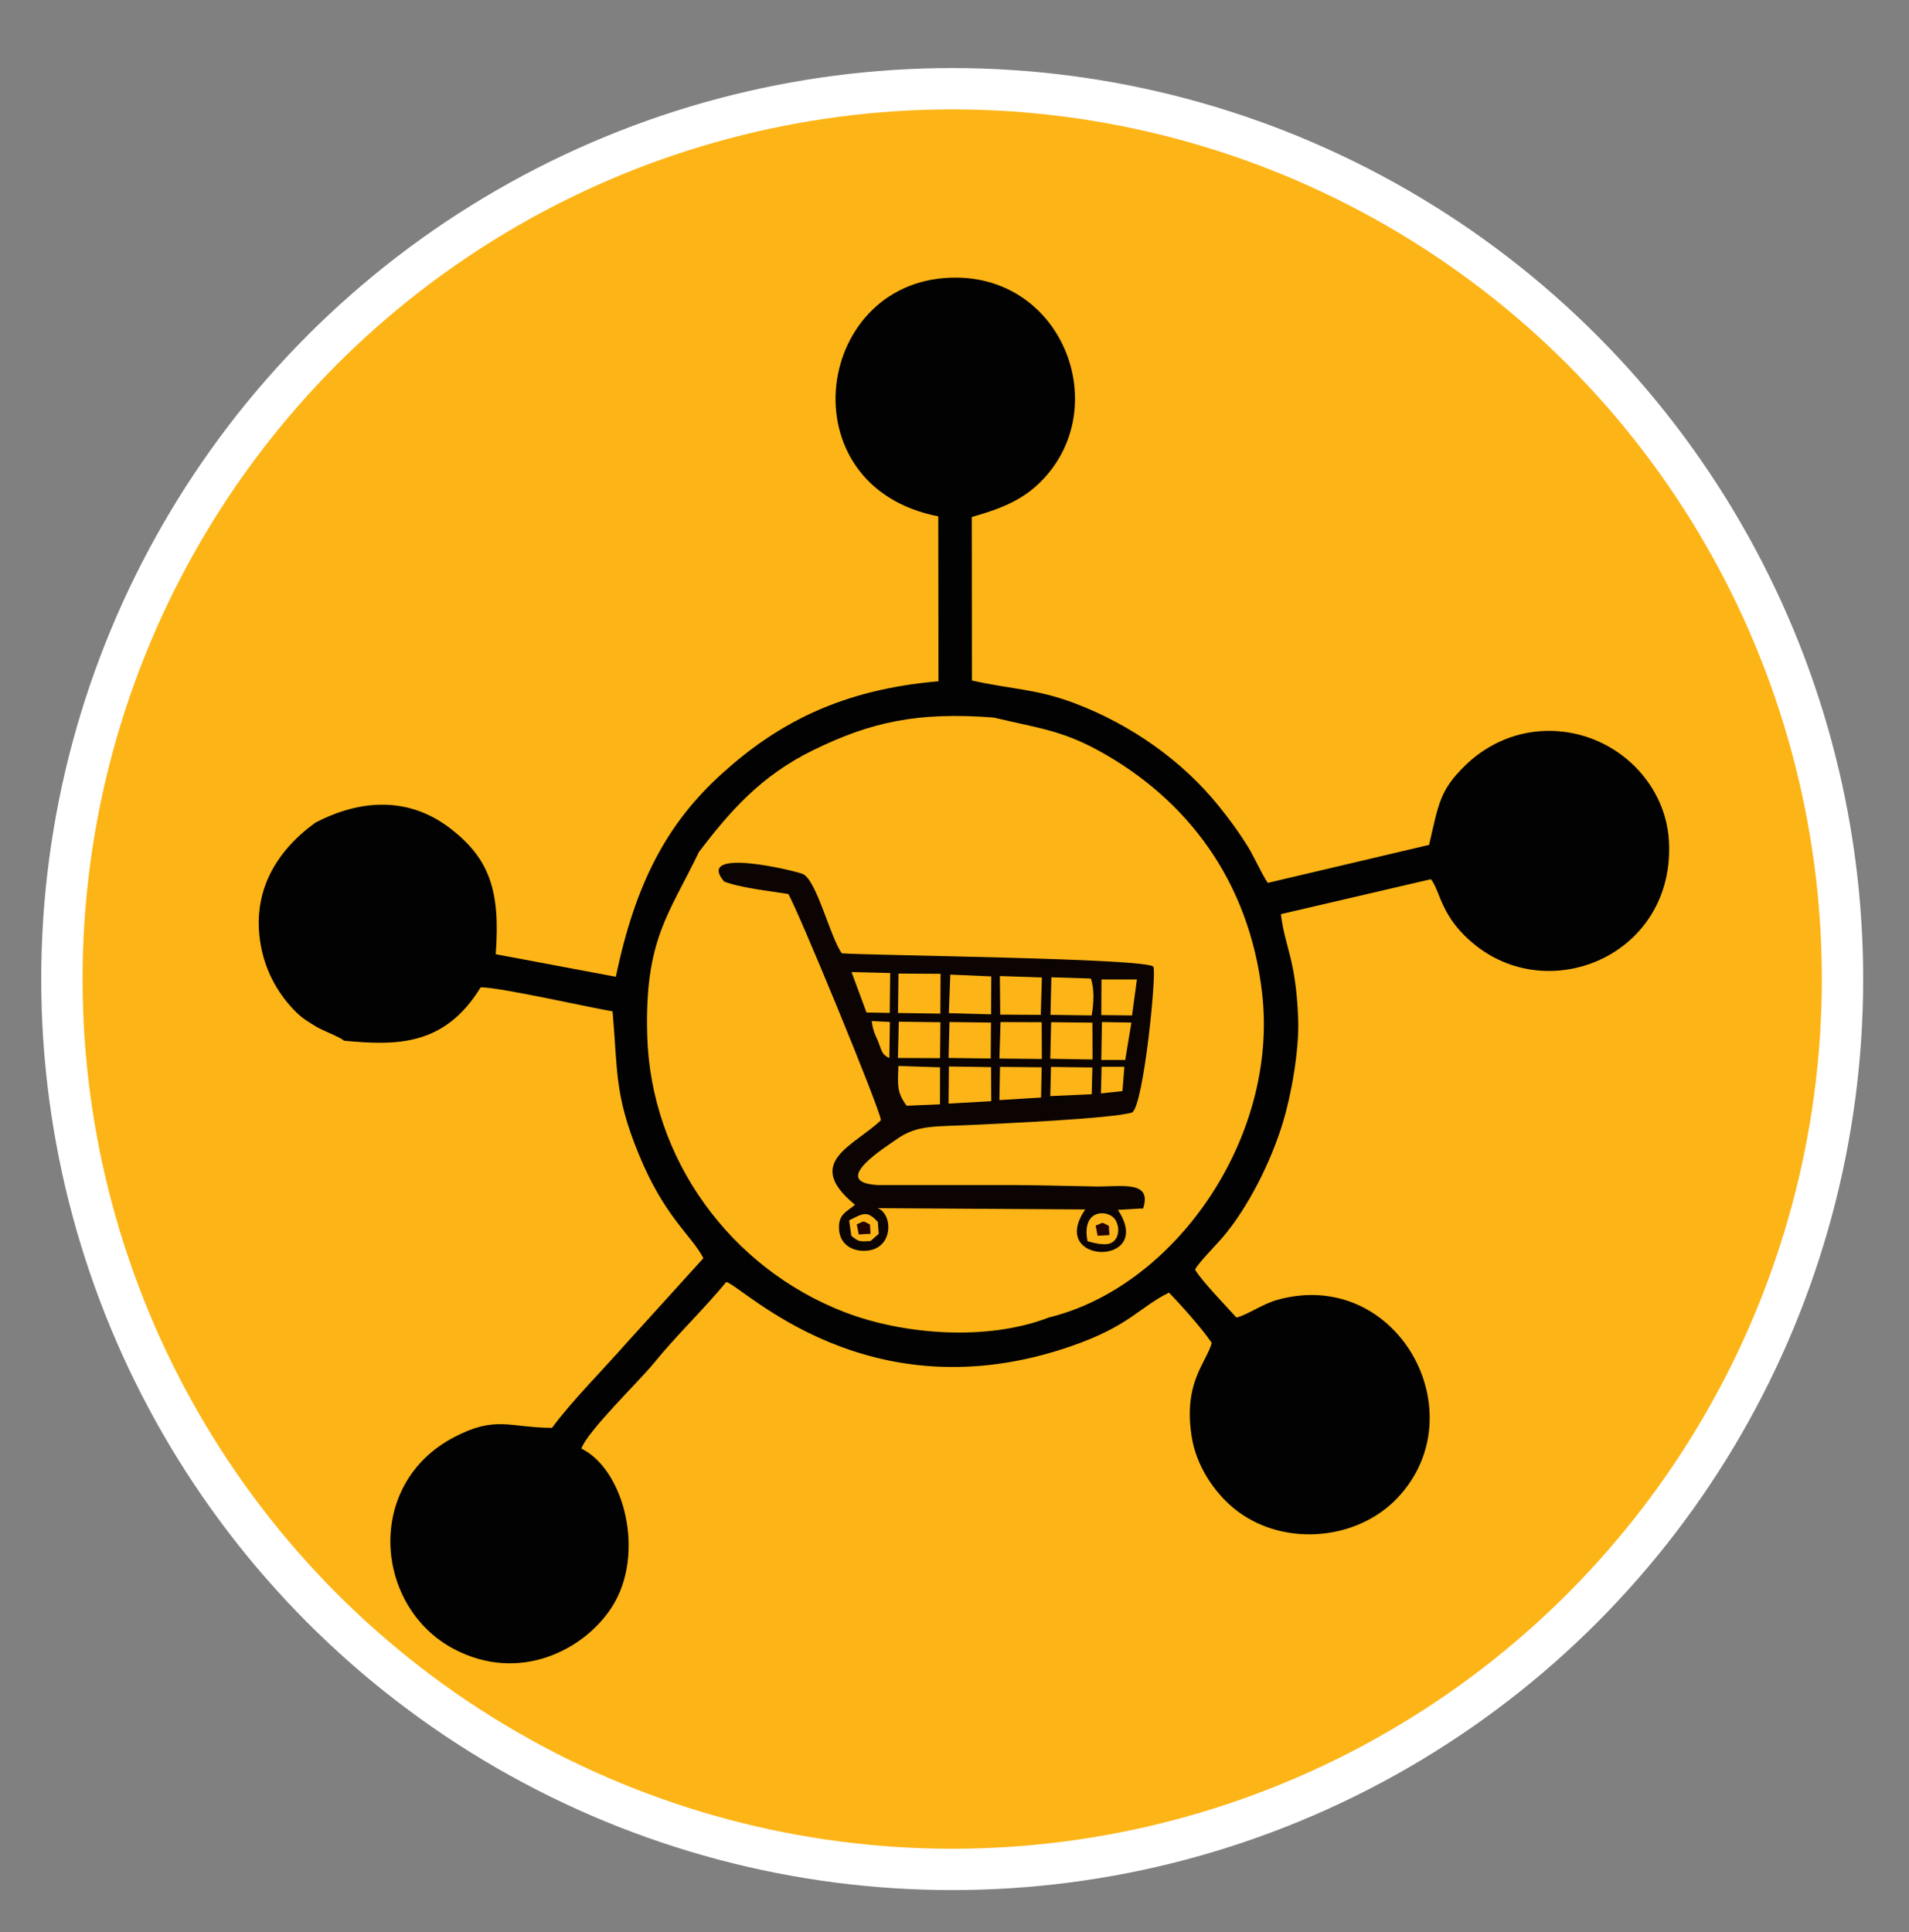
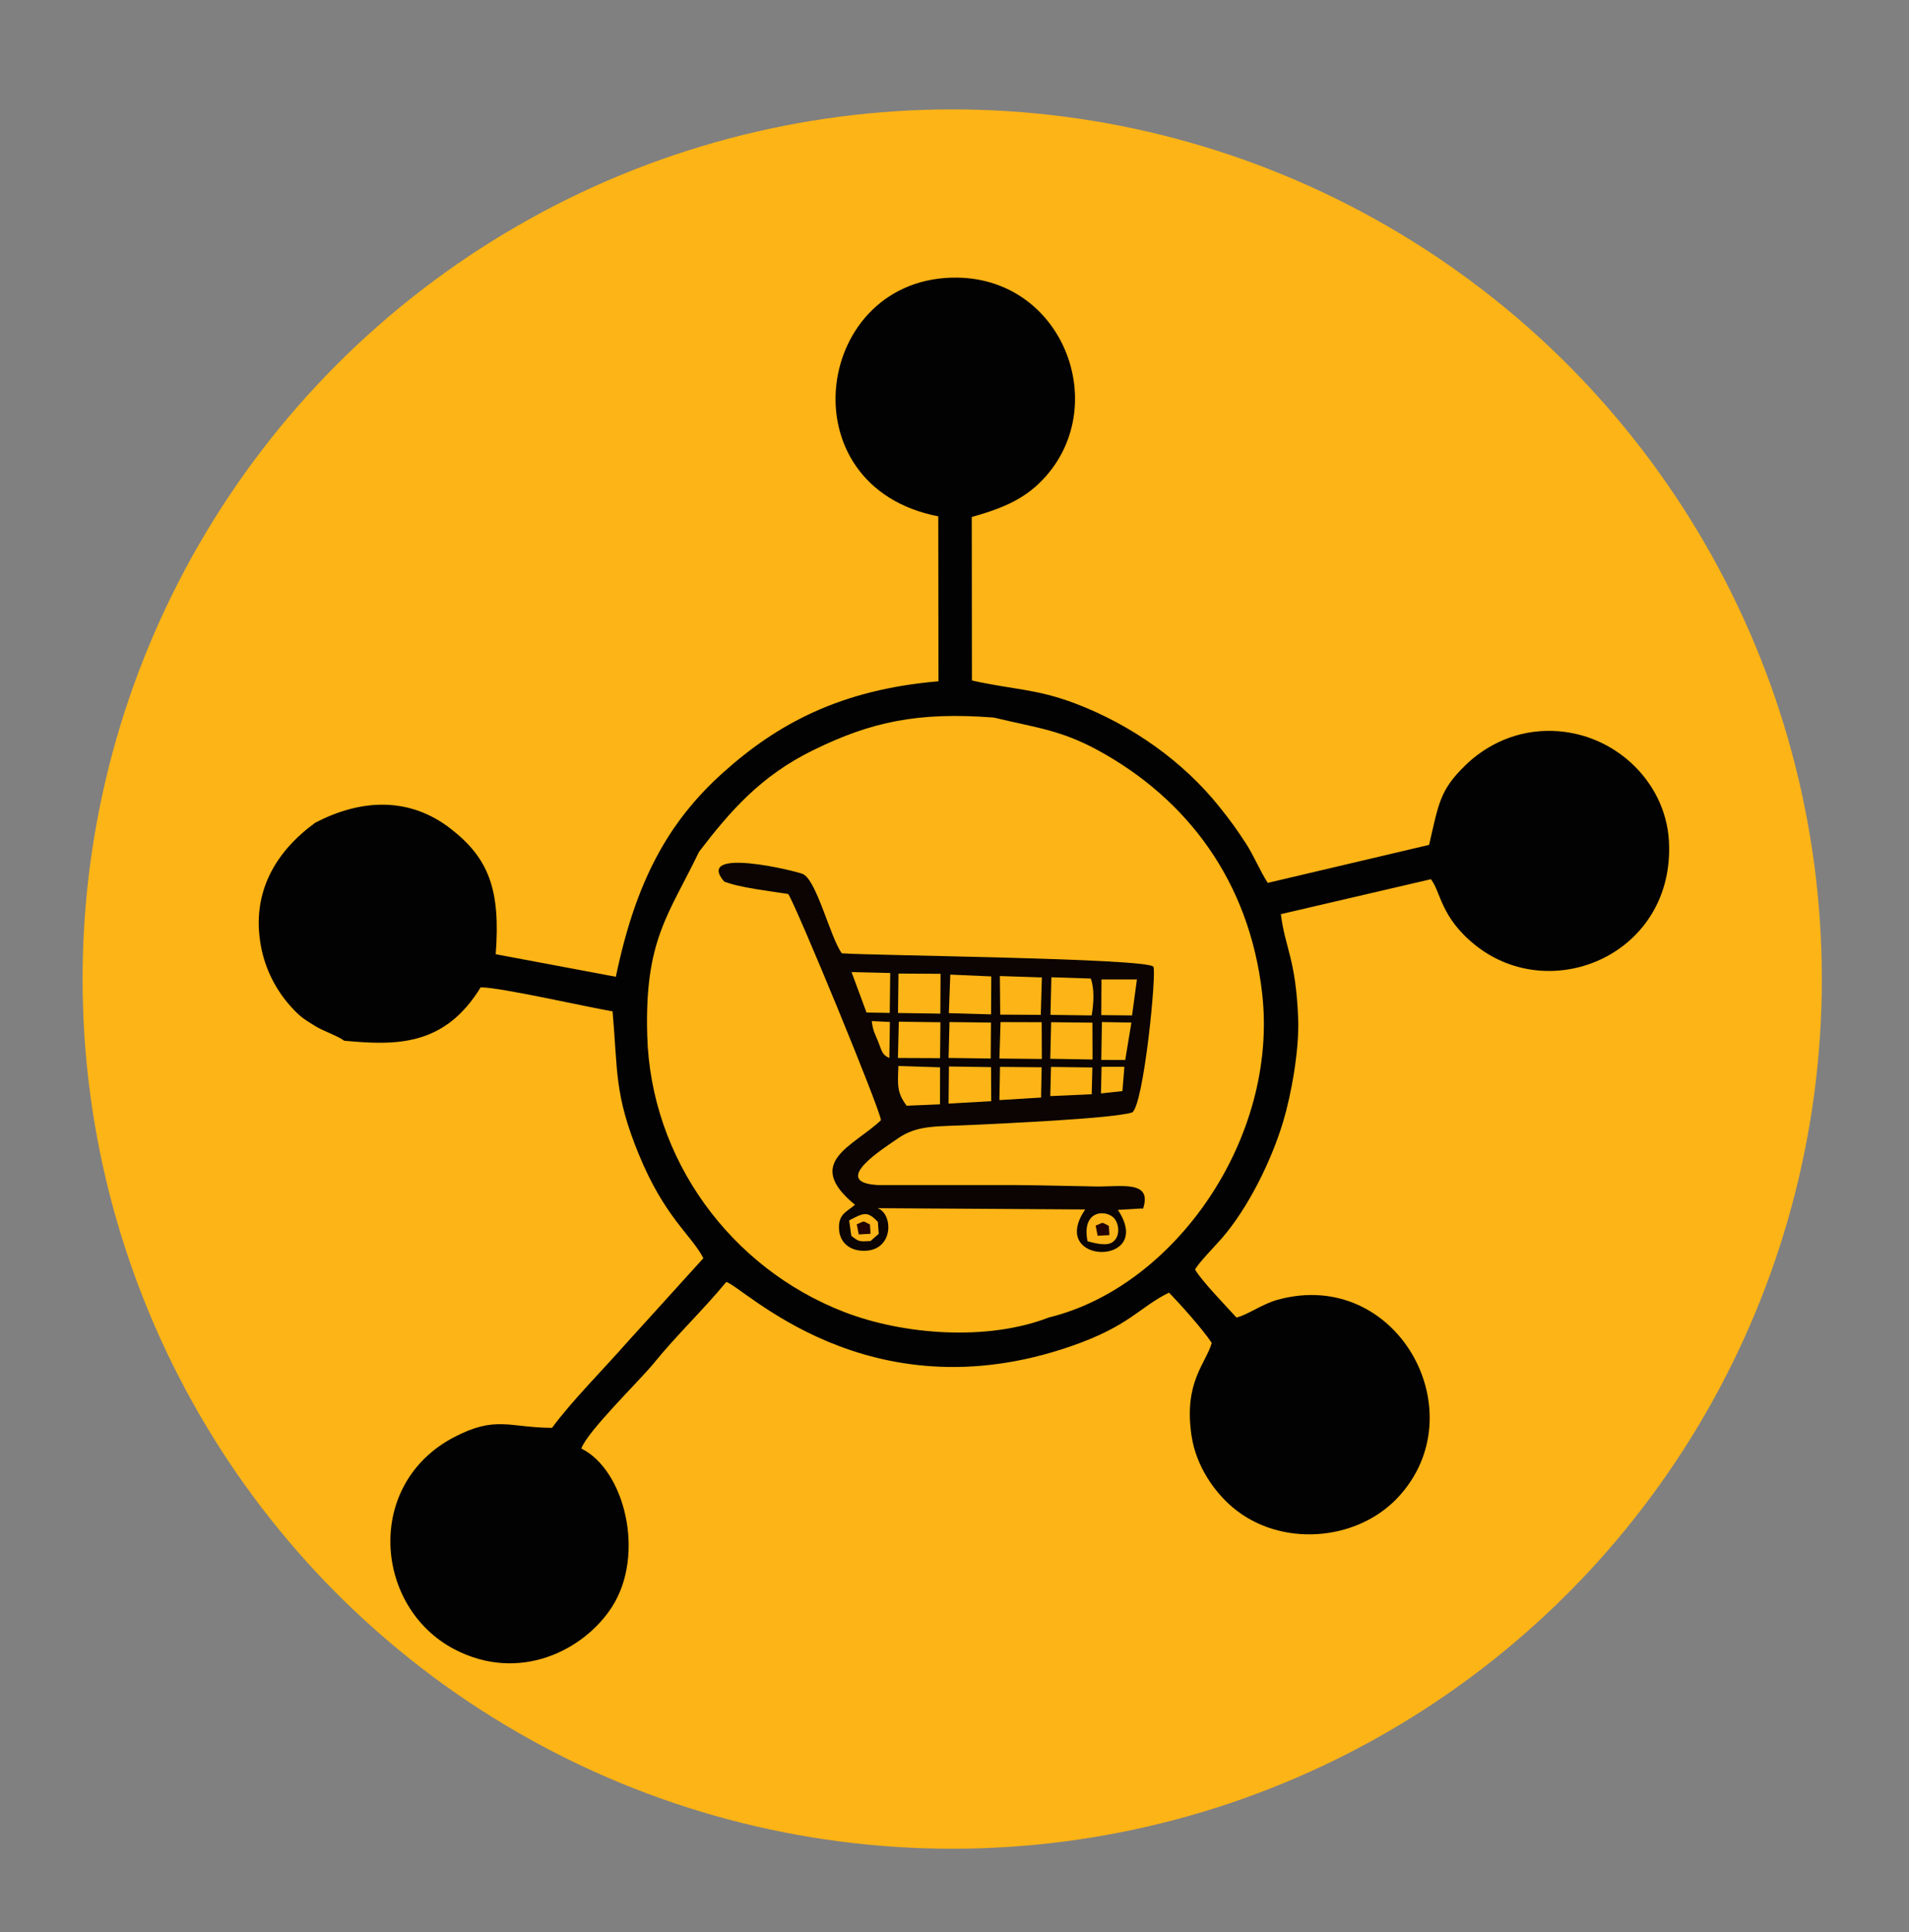
<svg xmlns="http://www.w3.org/2000/svg" version="1.1" id="Layer_1" x="0px" y="0px" viewBox="0 0 478.29 484.07" style="enable-background:new 0 0 478.29 484.07;" xml:space="preserve">
  <rect x="0" y="0" width="478.29" height="484.07" fill="#808080" stroke="none" />
  <style type="text/css">
	.st0{display:none;fill:#010101;}
	.st1{fill-rule:evenodd;clip-rule:evenodd;fill:#FFFFFF;}
	.st2{fill-rule:evenodd;clip-rule:evenodd;fill:#FDB416;}
	.st3{fill-rule:evenodd;clip-rule:evenodd;fill:#020202;}
	.st4{fill-rule:evenodd;clip-rule:evenodd;fill:#0B0403;}
	.st5{fill-rule:evenodd;clip-rule:evenodd;fill:#230200;}
</style>
  <rect x="-121.43" y="-114.71" class="st0" width="720" height="720" />
-   <circle class="st1" cx="238.57" cy="245.29" r="228.24" />
  <circle class="st2" cx="238.57" cy="245.29" r="217.88" />
  <path class="st3" d="M78.97,206.13c-9.82,7.15-16.05,17.36-13.62,30.77c1.14,6.3,4.08,11.43,7.43,15.18  c2.21,2.47,3.29,3.22,6.27,5.03c2,1.22,5.83,2.53,7.17,3.62c13.43,1.29,25.25,1.24,34.21-13.37c4.93-0.01,26.27,4.86,33.05,6.02  c1.32,14.88,0.39,20.73,6.54,35.75c6.52,15.92,13.12,20.15,16.21,26.09l-19.12,21.09c-6.01,6.85-13.86,14.68-18.8,21.41  c-10.73-0.04-14.02-3.16-24.53,2.33c-22.54,11.79-20.01,42.55-0.04,53.09c16.39,8.65,32.73,0.24,39.65-10.65  c8.36-13.16,3.09-34.23-7.74-39.58c1.5-4.32,14.65-17.06,18.12-21.34c5.86-7.21,12.2-13.14,18.18-20.38  c4.09,0.85,35.34,33.71,86.31,16.11c14.85-5.13,17.09-9.75,24.62-13.45c2.58,2.62,8.27,8.93,10.72,12.59  c-1.52,5.27-7.06,9.84-5.07,23.23c1.14,7.65,5.74,14.11,10.31,17.97c11.8,10,30.83,8.65,41.25-2.32  c20.14-21.21,0.01-57.95-29.99-49.69c-3.91,1.08-7.59,3.84-10.32,4.45c-2.69-2.98-8.64-9.08-10.36-12.01  c0.79-1.61,5.15-6.04,6.73-7.87c6.52-7.54,12.35-19.24,15.33-29.16c2.05-6.81,4.07-18.01,3.77-25.86  c-0.59-15.06-3.29-17.62-4.33-26.16l37.59-8.75c2.49,3.14,2.38,9.59,11.25,16.62c19.16,15.17,49.96,1.97,48.38-26.21  c-0.86-15.26-14.39-27.91-30.7-27.57c-8.94,0.19-15.88,4.3-20.34,8.66c-6.44,6.28-6.63,9.58-9.05,19.9l-40.42,9.52  c-2.04-3.16-3.39-6.69-5.55-10c-2.29-3.52-3.87-5.68-6.52-9c-9.15-11.47-22.09-20.61-36.22-25.97c-9.7-3.68-15.82-3.48-25.83-5.74  l-0.04-40.95c8.36-2.36,13.8-4.79,18.62-10.27c16.09-18.32,3.98-49.36-22.25-49.71c-35.78-0.48-43.45,52.3-4.76,59.81l0.05,41.32  c-24.5,2.09-40.34,10.62-54.04,22.95c-13.8,12.41-21.85,27.32-26.79,51.08l-30.1-5.65c1.23-16.13-1.7-23.98-11.24-31.41  C102.7,199.66,90.62,200.04,78.97,206.13z M262.82,330.06c-15.38,5.98-36.4,4.39-51.23-1.33c-28.62-11.04-48.54-38.37-49.43-69.26  c-0.69-24.02,5.36-30.21,12.97-46.05c7.86-10.29,15.55-19.07,28.56-25.45c14.55-7.14,26.27-9.66,45.28-8.2  c10.91,2.61,16.87,3.14,26.28,8.29c22.14,12.12,37.75,32.66,40.97,60.75C320.39,285.23,294.27,322.39,262.82,330.06z" />
  <path class="st4" d="M181.42,220.85c4.04,1.59,11.44,2.37,16.07,3.13c2.02,3.02,22.99,53.82,23.23,56.67  c-6.83,6.52-19.55,10.49-6.5,21.19c-2.17,1.84-4.29,2.35-3.99,6.3c0.22,2.98,2.43,5.02,5.65,5.21c8.14,0.49,8.04-9.25,4-10.66  l52.02,0.32c-9.62,14,17.68,14.37,8.18,0.11l5.85-0.35l0.46,0.04c2.37-7.19-5.39-5.45-11.9-5.56c-6.59-0.11-13.21-0.3-19.8-0.35  h-34.68c-12.52-0.65,1.93-9.54,4.78-11.57c5.01-3.57,9.77-3.05,18.63-3.49c7.32-0.36,35.12-1.56,40.23-3.13  c2.92-1.77,6.21-35.49,5.31-36.53c-1.83-2.11-69.68-2.76-78.06-3.34c-2.92-4.12-6.23-18.07-9.66-19.83  C199.81,218.27,173.91,211.97,181.42,220.85z M223.04,243.77l-0.12,10l-5.82-0.1l-3.75-10.13L223.04,243.77z M275.97,245.38h8.88  l-1.22,9.02l-7.71-0.08L275.97,245.38z M225.11,243.91l10.54,0.06l-0.05,9.98l-10.61-0.16L225.11,243.91z M238.09,244.17l10.27,0.45  l-0.05,9.51l-10.58-0.3L238.09,244.17z M250.51,244.53l10.53,0.35l-0.28,9.38l-10.16-0.06L250.51,244.53z M263.42,244.84l9.87,0.31  c0.95,2.59,0.74,6.29,0.22,9.25l-10.32-0.14L263.42,244.84z M222.96,256.04l-0.14,9.03c-1.96-0.86-1.91-1.95-2.8-4.12  c-0.88-2.12-1.27-2.59-1.61-5.14L222.96,256.04z M276.08,256.06l7.39,0.13l-1.55,9.37l-6-0.01L276.08,256.06z M225.19,255.97  l10.43,0.14l-0.09,8.99l-10.56-0.04L225.19,255.97z M237.89,256.06l10.39,0.13l-0.06,9l-10.56-0.14L237.89,256.06z M250.68,256.07  l10.31,0.03l0.04,9.21l-10.63-0.11L250.68,256.07z M263.36,256.1l10.34,0.11l0.03,9.23l-10.59-0.18L263.36,256.1z M227.15,277.02  c-2.45-3.31-2.25-5.09-2.06-9.96l10.44,0.34l-0.02,9.27L227.15,277.02z M275.99,267.27l5.72,0l-0.49,6.09l-5.38,0.58L275.99,267.27z   M263.32,267.3l10.37,0.14l-0.17,6.71l-10.38,0.46L263.32,267.3z M250.54,267.29l10.44,0.1l-0.14,7.58l-10.44,0.64L250.54,267.29z   M237.75,267.19l10.55,0.16l0.05,8.53l-10.69,0.61L237.75,267.19z M218.11,310.92c-2.75,0.13-2.87,0.27-4.82-1.32l-0.54-3.85  c3.55-1.82,4.52-2.51,7.2,0.39l0.21,2.98L218.11,310.92z M272.47,310.97c-1.61-8.23,5.2-7.95,6.88-5.5c1.35,1.96,1.05,5.01-1,5.95  C276.69,312.18,273.78,311.32,272.47,310.97z" />
  <path class="st5" d="M217.96,306.78c-2.08-1.07-1.17-0.86-3.3-0.07l0.49,2.56l2.96-0.17L217.96,306.78z" />
  <path class="st5" d="M277.81,307.12c-2.08-1.07-1.17-0.86-3.3-0.07l0.49,2.55l2.96-0.17L277.81,307.12z" />
</svg>